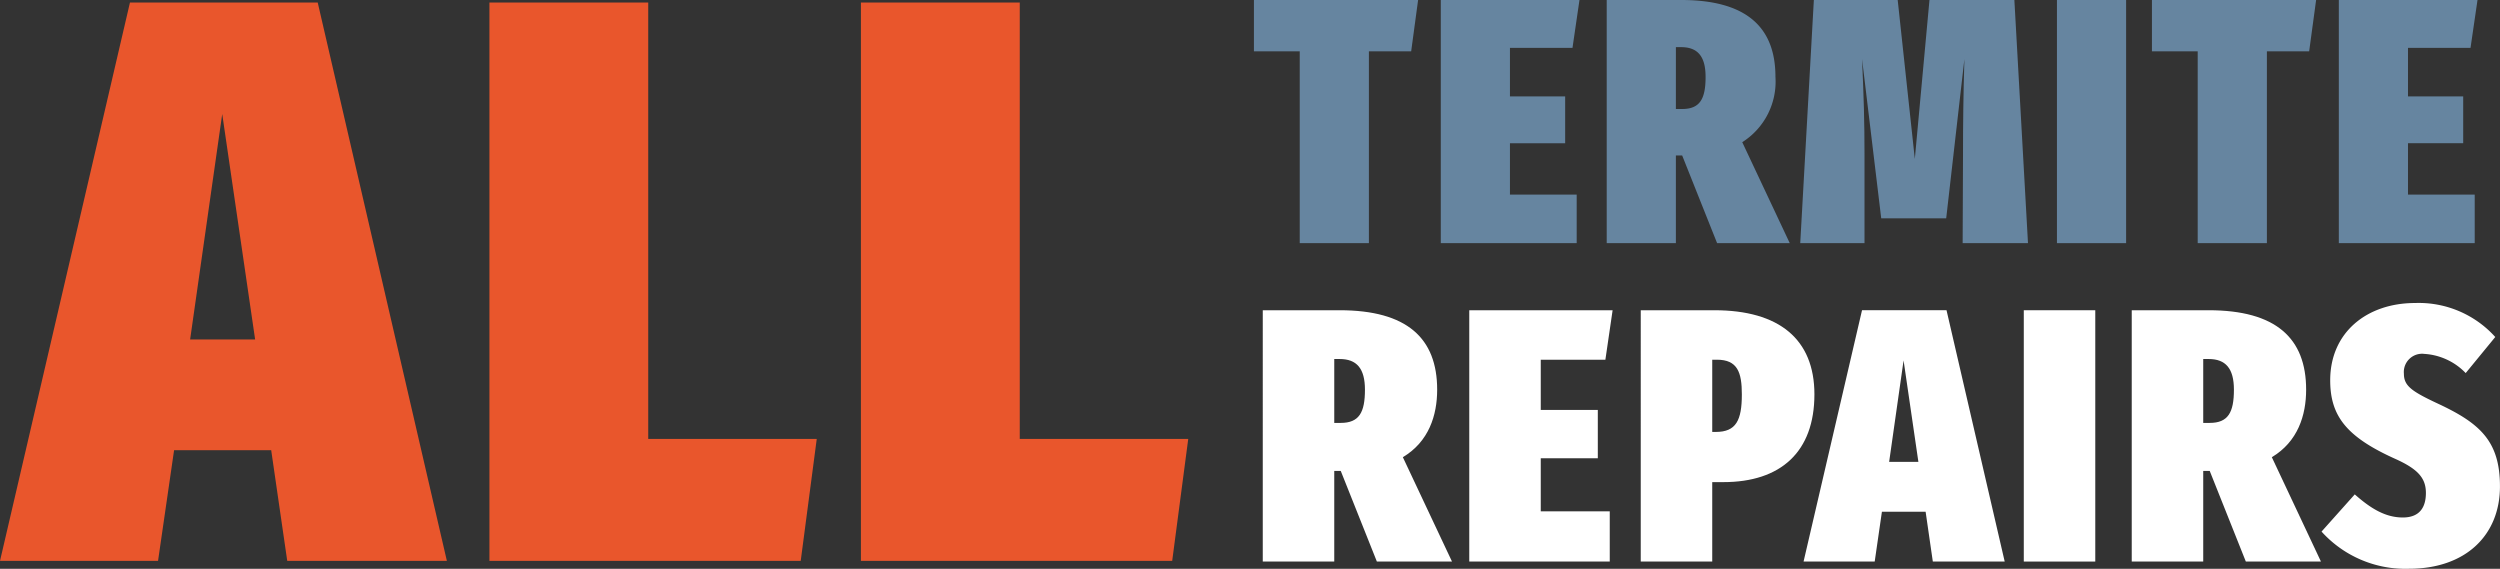
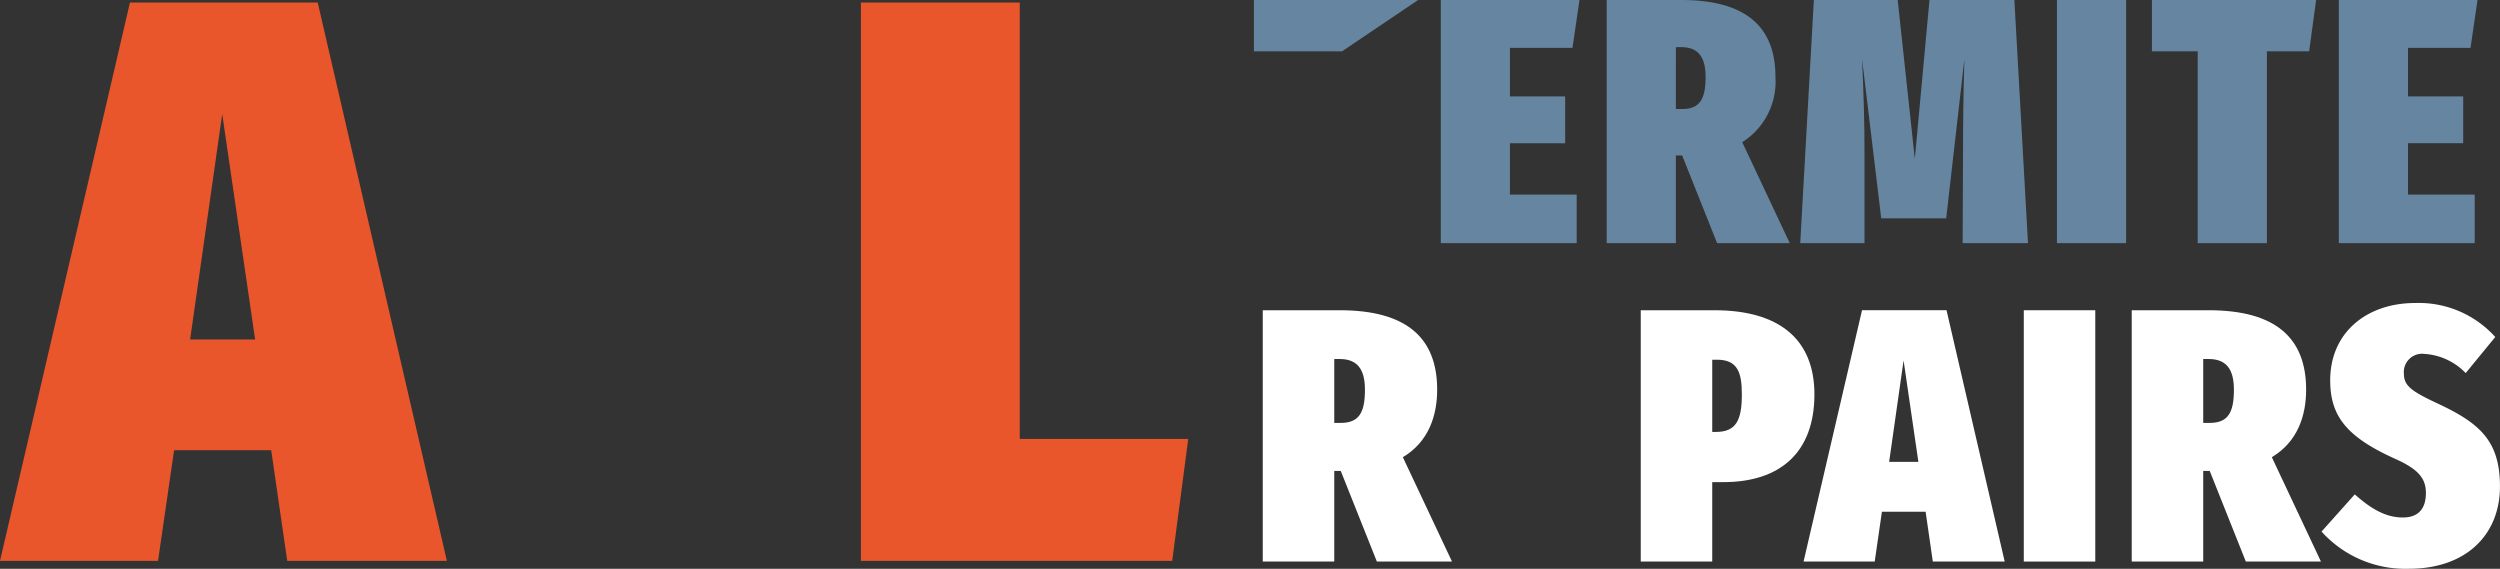
<svg xmlns="http://www.w3.org/2000/svg" id="Group_68" data-name="Group 68" width="260.887" height="59.354" viewBox="0 0 260.887 59.354">
  <rect x="0" y="0" width="260.887" height="59.354" fill="#333333" stroke="none" />
  <defs>
    <clipPath id="clip-path">
      <rect id="Rectangle_38" data-name="Rectangle 38" width="260.887" height="59.354" fill="none" />
    </clipPath>
  </defs>
  <path id="Path_51" data-name="Path 51" d="M23.19,11.929l3.434,23.526H19.841ZM13.563.292,0,58.563H16.492l1.675-11.555H28.3l1.675,11.555H46.634L33.154.292Z" transform="translate(0 -0.031)" fill="#e9562c" />
-   <path id="Path_52" data-name="Path 52" d="M57.228.292v58.27H89.713l1.673-12.725H73.8V.292Z" transform="translate(-6.154 -0.031)" fill="#e9562c" />
  <path id="Path_53" data-name="Path 53" d="M100.665.292v58.27h32.484l1.674-12.725H117.242V.292Z" transform="translate(-10.825 -0.031)" fill="#e9562c" />
-   <path id="Path_54" data-name="Path 54" d="M146.62,0V5.359H151.4V25.373h7.218V5.359h4.411L163.753,0Z" transform="translate(-15.767 0)" fill="#6685a0" />
+   <path id="Path_54" data-name="Path 54" d="M146.62,0V5.359H151.4V25.373V5.359h4.411L163.753,0Z" transform="translate(-15.767 0)" fill="#6685a0" />
  <path id="Path_55" data-name="Path 55" d="M168.471,0V25.373h14.181V20.306h-6.964V14.947h5.761V10.061h-5.761V4.995h6.526L182.943,0Z" transform="translate(-18.117 0)" fill="#6685a0" />
  <g id="Group_67" data-name="Group 67" transform="translate(0 0)">
    <g id="Group_66" data-name="Group 66" clip-path="url(#clip-path)">
      <path id="Path_56" data-name="Path 56" d="M195.745,16.223h-.656v9.15h-7.218V0h7.765c6.781,0,9.843,2.806,9.843,8.02a7.476,7.476,0,0,1-3.464,6.818l4.958,10.536h-7.582Zm-.656-4.849h.656c1.859,0,2.444-1.058,2.444-3.354,0-2.151-.84-3.1-2.552-3.1h-.547Z" transform="translate(-20.203 0)" fill="#6685a0" />
      <path id="Path_57" data-name="Path 57" d="M234.266,25.374h-6.818l.037-9.187c0-3.317.037-6.343.146-10.024l-1.9,16.623h-6.78l-2-16.623c.182,4.119.255,6.561.255,10.024v9.187H210.5L211.92,0h8.749l1.787,16.586L223.986,0h8.859Z" transform="translate(-22.636 0)" fill="#6685a0" />
      <rect id="Rectangle_36" data-name="Rectangle 36" width="7.218" height="25.373" transform="translate(214.652)" fill="#6685a0" />
      <path id="Path_58" data-name="Path 58" d="M268.03,5.359H263.62V25.373H256.4V5.359h-4.776V0h17.133Z" transform="translate(-27.059 0)" fill="#6685a0" />
      <path id="Path_59" data-name="Path 59" d="M287.22,4.995h-6.526v5.067h5.761v4.884h-5.761v5.359h6.963v5.067h-14.18V0h14.472Z" transform="translate(-29.409 0)" fill="#6685a0" />
      <path id="Path_60" data-name="Path 60" d="M155.792,53.044h-.678V62.5h-7.46V36.276h8.025c7.008,0,10.174,2.9,10.174,8.289,0,2.676-.867,5.426-3.581,7.047L167.4,62.5H159.56Zm-.678-5.011h.678c1.921,0,2.525-1.093,2.525-3.467,0-2.222-.867-3.2-2.638-3.2h-.565Z" transform="translate(-15.878 -3.901)" fill="#fff" />
-       <path id="Path_61" data-name="Path 61" d="M186.005,41.438H179.26v5.238h5.954v5.049H179.26v5.539h7.2V62.5H171.8V36.276h14.959Z" transform="translate(-18.475 -3.901)" fill="#fff" />
      <path id="Path_62" data-name="Path 62" d="M209.974,45.055c0,6.029-3.541,9.157-9.495,9.157h-1.168V62.5h-7.46V36.276h7.686c6.745,0,10.437,3.015,10.437,8.779m-7.573,0c0-2.3-.452-3.617-2.6-3.617h-.49v7.537h.377c2.11,0,2.713-1.207,2.713-3.92" transform="translate(-20.631 -3.901)" fill="#fff" />
      <path id="Path_63" data-name="Path 63" d="M223.625,57.3h-4.56l-.753,5.2h-7.423l6.1-26.225h8.818L231.877,62.5h-7.5Zm-.754-5.2-1.545-10.588L219.819,52.1Z" transform="translate(-22.678 -3.901)" fill="#fff" />
      <rect id="Rectangle_37" data-name="Rectangle 37" width="7.46" height="26.226" transform="translate(211.192 32.375)" fill="#fff" />
      <path id="Path_64" data-name="Path 64" d="M257.4,53.044h-.678V62.5h-7.46V36.276h8.025c7.009,0,10.174,2.9,10.174,8.289,0,2.676-.867,5.426-3.58,7.047l5.125,10.89h-7.838Zm-.678-5.011h.678c1.921,0,2.525-1.093,2.525-3.467,0-2.222-.867-3.2-2.638-3.2h-.565Z" transform="translate(-26.805 -3.901)" fill="#fff" />
      <path id="Path_65" data-name="Path 65" d="M289.59,38.973l-3.09,3.769a6.534,6.534,0,0,0-4.3-2,1.907,1.907,0,0,0-2.148,2.073c0,1.281.829,1.847,3.655,3.166,4.334,2.034,6.369,3.918,6.369,8.59,0,5.088-3.58,8.592-9.5,8.592a11.78,11.78,0,0,1-9.119-3.88l3.467-3.882c1.658,1.471,3.2,2.411,5.011,2.411,1.846,0,2.412-1.167,2.412-2.562,0-1.544-.829-2.486-3.166-3.541-5.125-2.3-6.82-4.484-6.82-8.215,0-5.011,3.844-8.063,8.855-8.063a10.732,10.732,0,0,1,8.365,3.542" transform="translate(-29.193 -3.81)" fill="#fff" />
    </g>
  </g>
</svg>